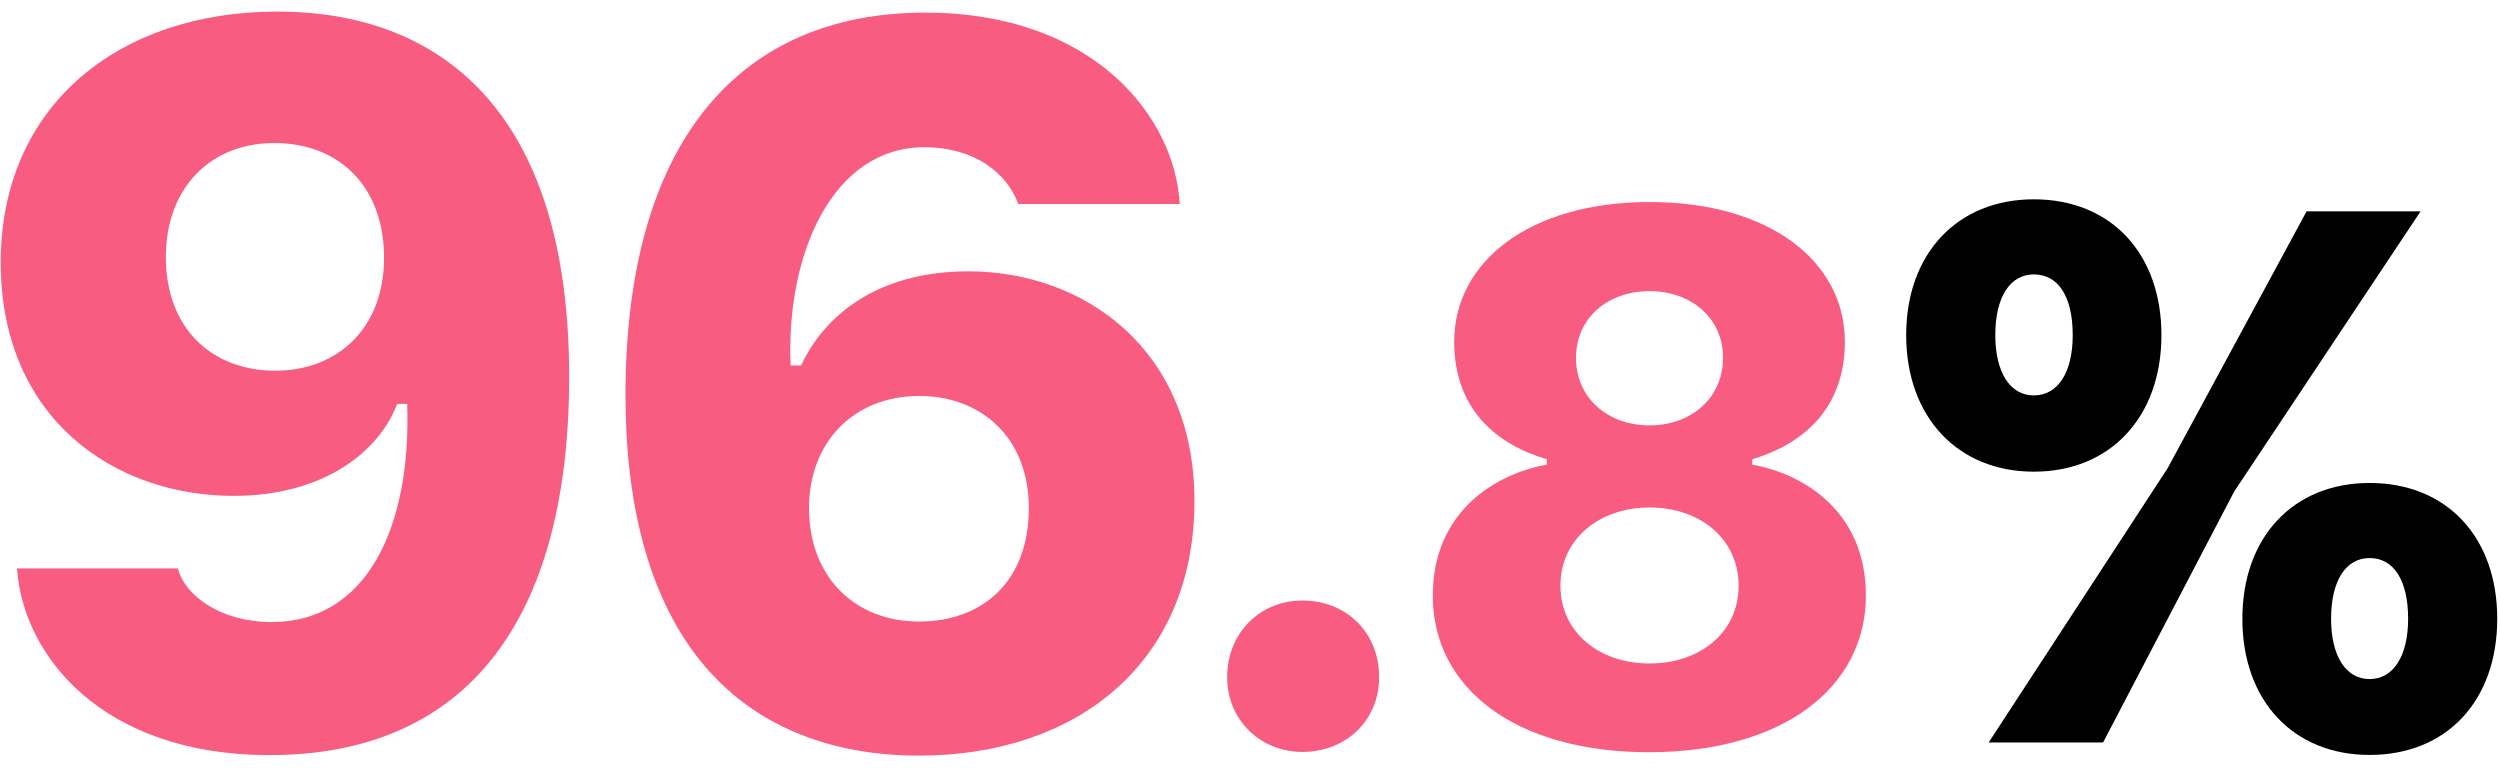
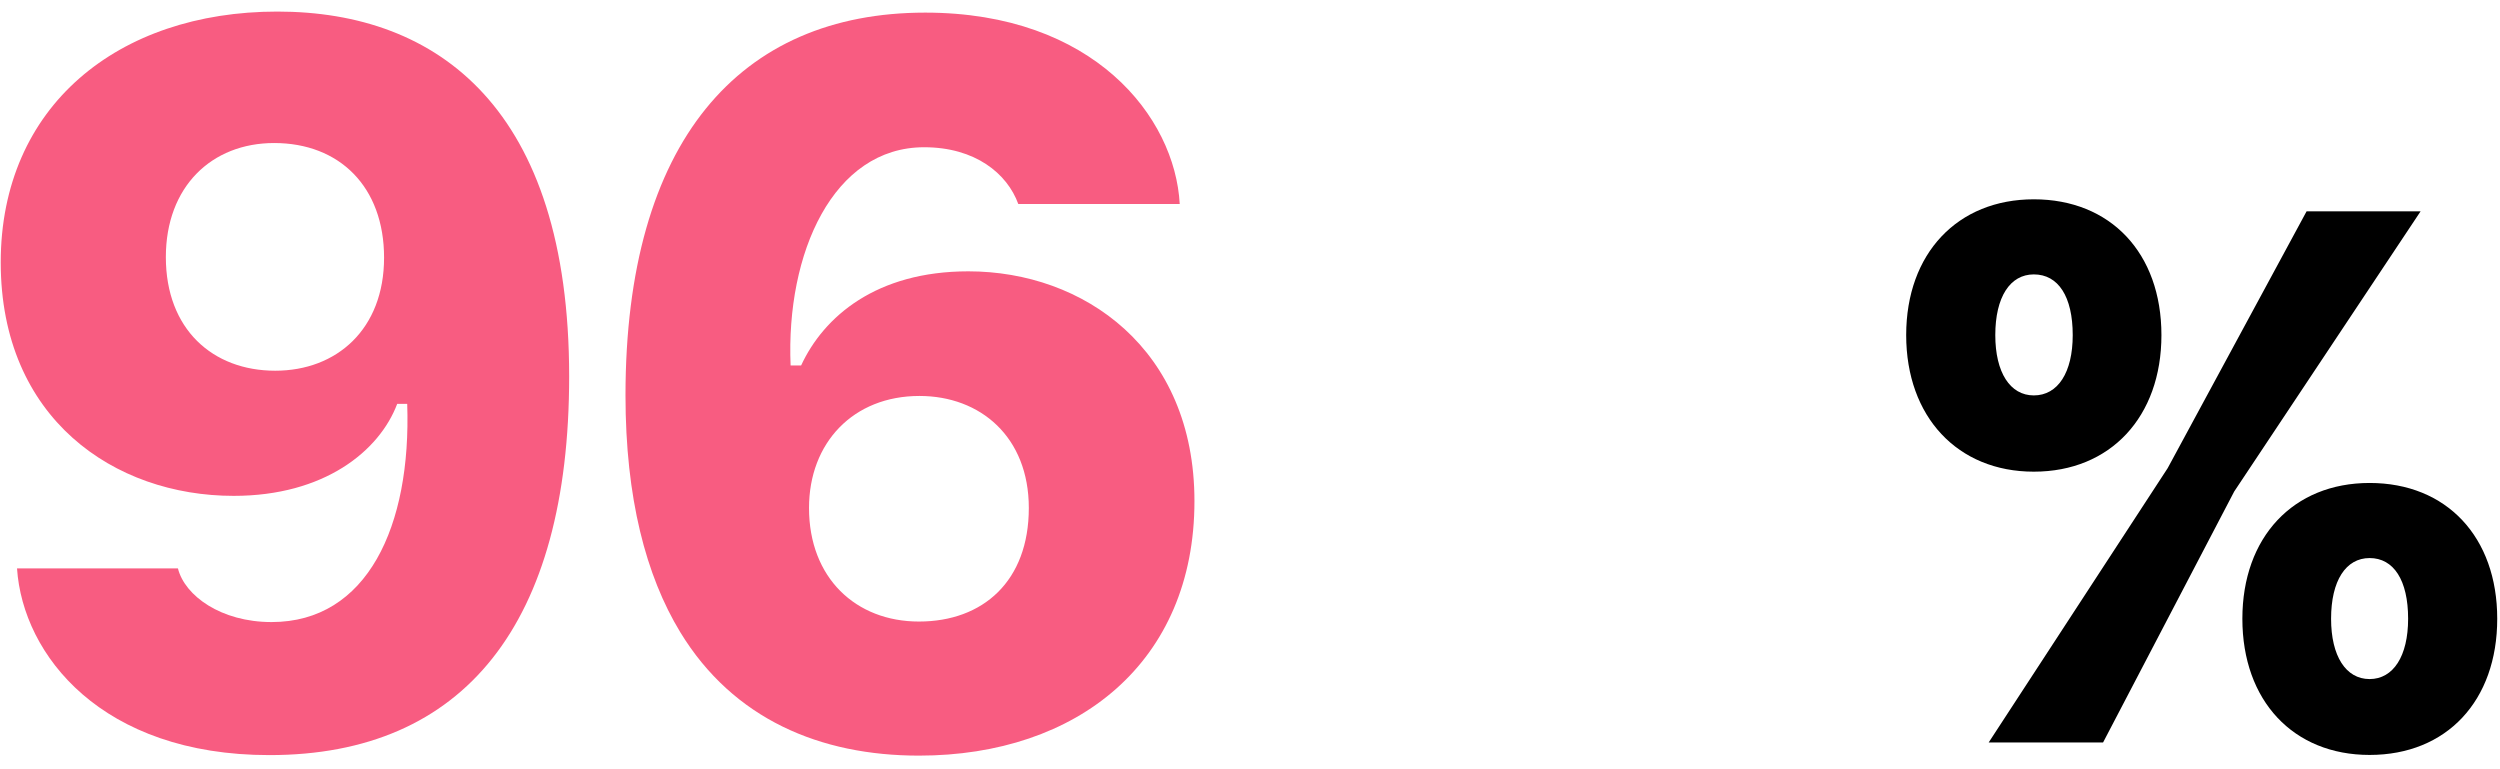
<svg xmlns="http://www.w3.org/2000/svg" version="1.1" id="data_fashion_rate" width="390px" height="120px" viewBox="0 0 390 120">
  <g>
    <path fill="#F85C81" d="M27.759,88.675c1.066,4.266,6.727,8.367,14.602,8.367c14.93,0,21.82-14.929,21.164-34.042h-1.559   c-2.789,7.383-11.402,14.355-25.512,14.355c-18.621,0-36.34-12.059-36.34-36.422c0-24.363,18.293-39.128,43.148-39.128   c25.102,0,45.527,15.176,45.527,56.929c0,38.472-16.324,59.062-46.758,59.062c-26.168,0-38.473-15.585-39.375-29.121H27.759z    M42.771,22.313c-9.762,0-16.898,6.809-16.898,17.8c0,11.238,7.301,17.719,17.062,17.719c9.598,0,16.98-6.48,16.98-17.637   C59.915,29.122,52.942,22.313,42.771,22.313z" />
    <path fill="#F85C81" d="M158.854,31.829c-1.723-4.758-6.727-8.859-14.684-8.859c-14.191,0-21.574,16.488-20.836,34.042h1.641   c3.527-7.629,11.73-14.684,26.086-14.684c17.965,0,35.273,12.059,35.273,35.848c0,25.101-18.211,39.702-42.984,39.702   c-15.34,0-28.957-5.66-37.242-19.277c-5.332-8.777-8.531-20.917-8.531-36.914c0-39.621,17.801-59.718,46.758-59.718   c26.25,0,38.965,16.242,39.703,29.859H158.854z M143.351,96.961c10.008,0,17.145-6.316,17.145-17.718   c0-11.074-7.547-17.473-17.062-17.473c-10.336,0-17.227,7.301-17.227,17.473C126.206,90.152,133.507,96.961,143.351,96.961z" />
-     <path fill="#F85C81" d="M203.168,93.679c6.809,0,11.977,4.922,11.977,11.976c0,6.727-5.168,11.648-11.977,11.648   c-6.48,0-11.73-4.922-11.73-11.648C191.438,98.601,196.688,93.679,203.168,93.679z" />
-     <path fill="#F85C81" d="M223.517,92.944c0-13.232,9.894-19.059,17.784-20.455v-0.85c-7.891-2.306-14.446-7.83-14.446-18.331   c0-12.504,11.776-21.791,30.472-21.791c18.756,0,30.471,9.287,30.471,21.791c0,10.562-6.677,16.025-14.446,18.331v0.85   c7.891,1.396,17.725,7.223,17.725,20.395c0,14.385-12.93,24.461-33.871,24.461C236.385,117.345,223.517,107.329,223.517,92.944z    M271.227,91.366c0-7.284-6.01-12.2-13.9-12.2c-7.83,0-13.9,4.917-13.9,12.2c0,7.284,6.07,12.14,13.9,12.14   C265.217,103.506,271.227,98.65,271.227,91.366z M268.798,55.797c0-6.131-4.916-10.379-11.472-10.379s-11.473,4.249-11.473,10.379   c0,6.252,4.917,10.562,11.473,10.562S268.798,62.049,268.798,55.797z" />
    <path d="M297.365,52.276c0-12.747,8.013-21.184,19.909-21.184c11.958,0,19.909,8.376,19.909,21.184   c0,12.747-7.951,21.305-19.909,21.305C305.378,73.581,297.365,65.023,297.365,52.276z M338.155,73.035l21.67-40.062h17.784   l-29.074,43.703l-20.456,39.15h-17.846L338.155,73.035z M323.345,52.276c0-6.009-2.246-9.469-6.07-9.469   c-3.702,0-6.009,3.521-6.009,9.469c0,5.827,2.307,9.408,6.009,9.408C321.038,61.684,323.345,58.103,323.345,52.276z M349.81,96.526   c0-12.747,7.951-21.184,19.849-21.184c12.019,0,19.909,8.437,19.909,21.184c0,12.807-7.891,21.244-19.909,21.244   C357.761,117.77,349.81,109.332,349.81,96.526z M375.667,96.526c0-6.009-2.245-9.469-6.009-9.469c-3.703,0-6.009,3.521-6.009,9.469   c0,5.827,2.306,9.408,6.009,9.408S375.667,102.353,375.667,96.526z" />
  </g>
</svg>